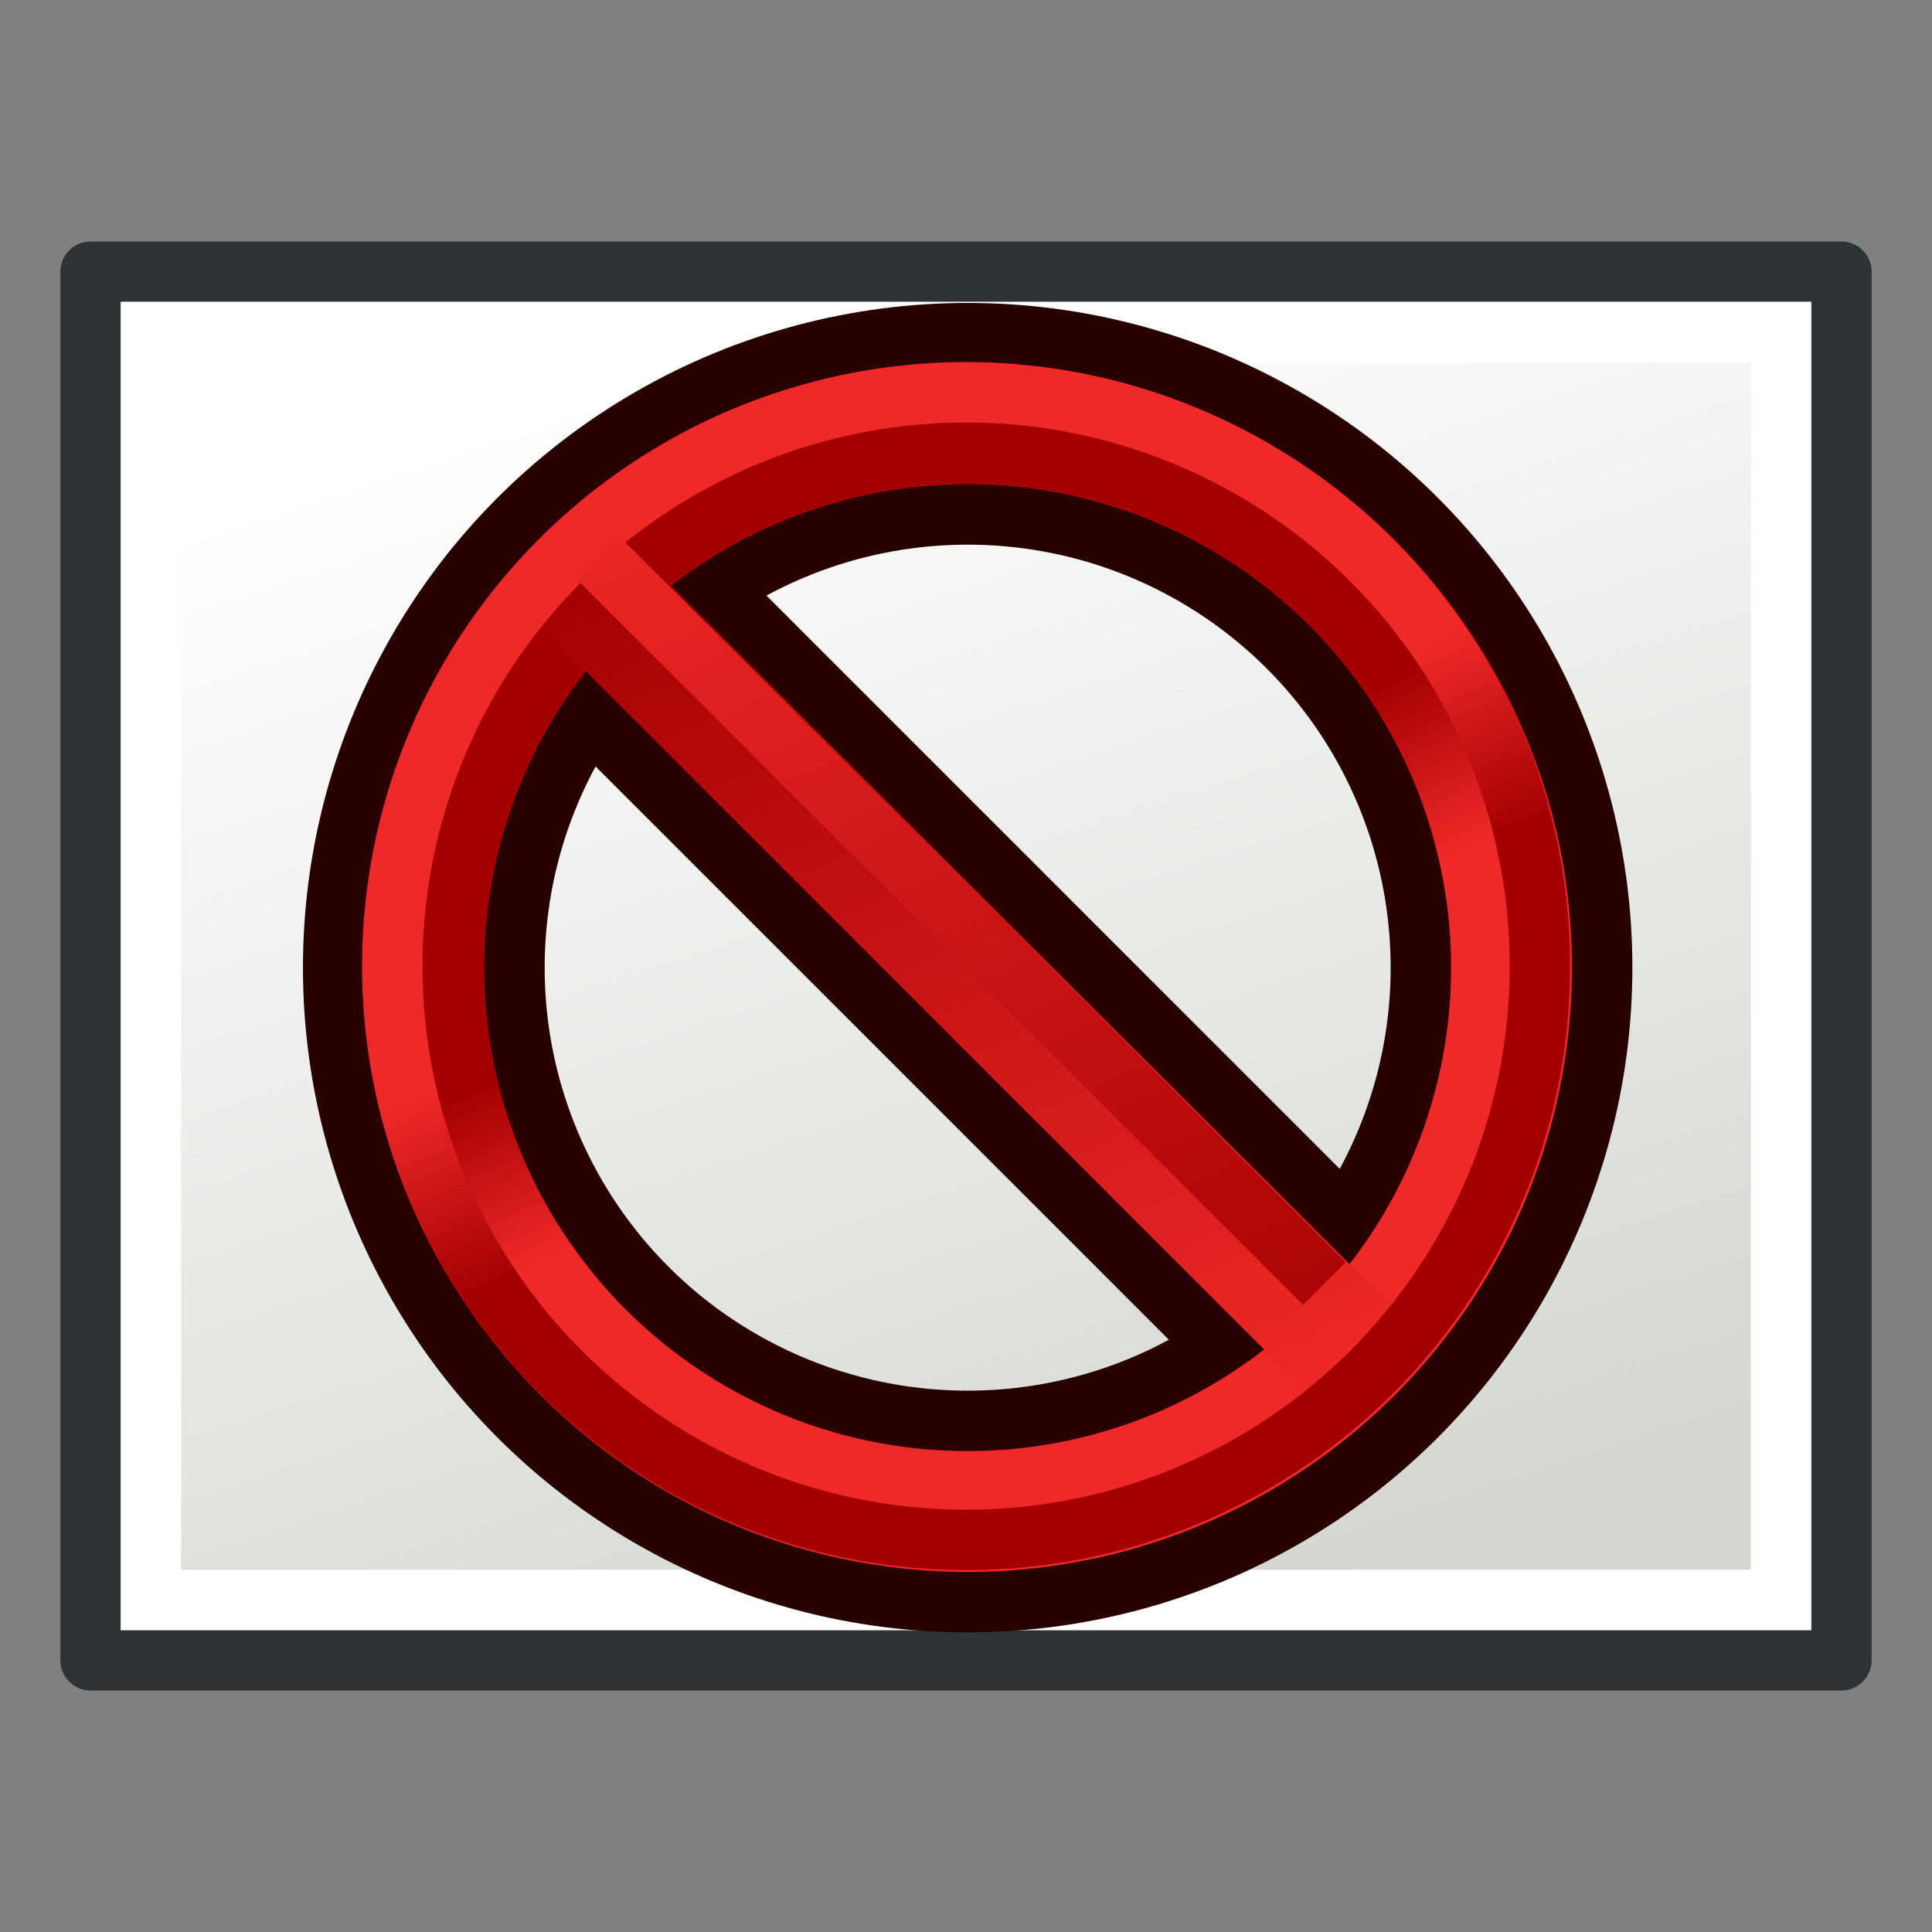
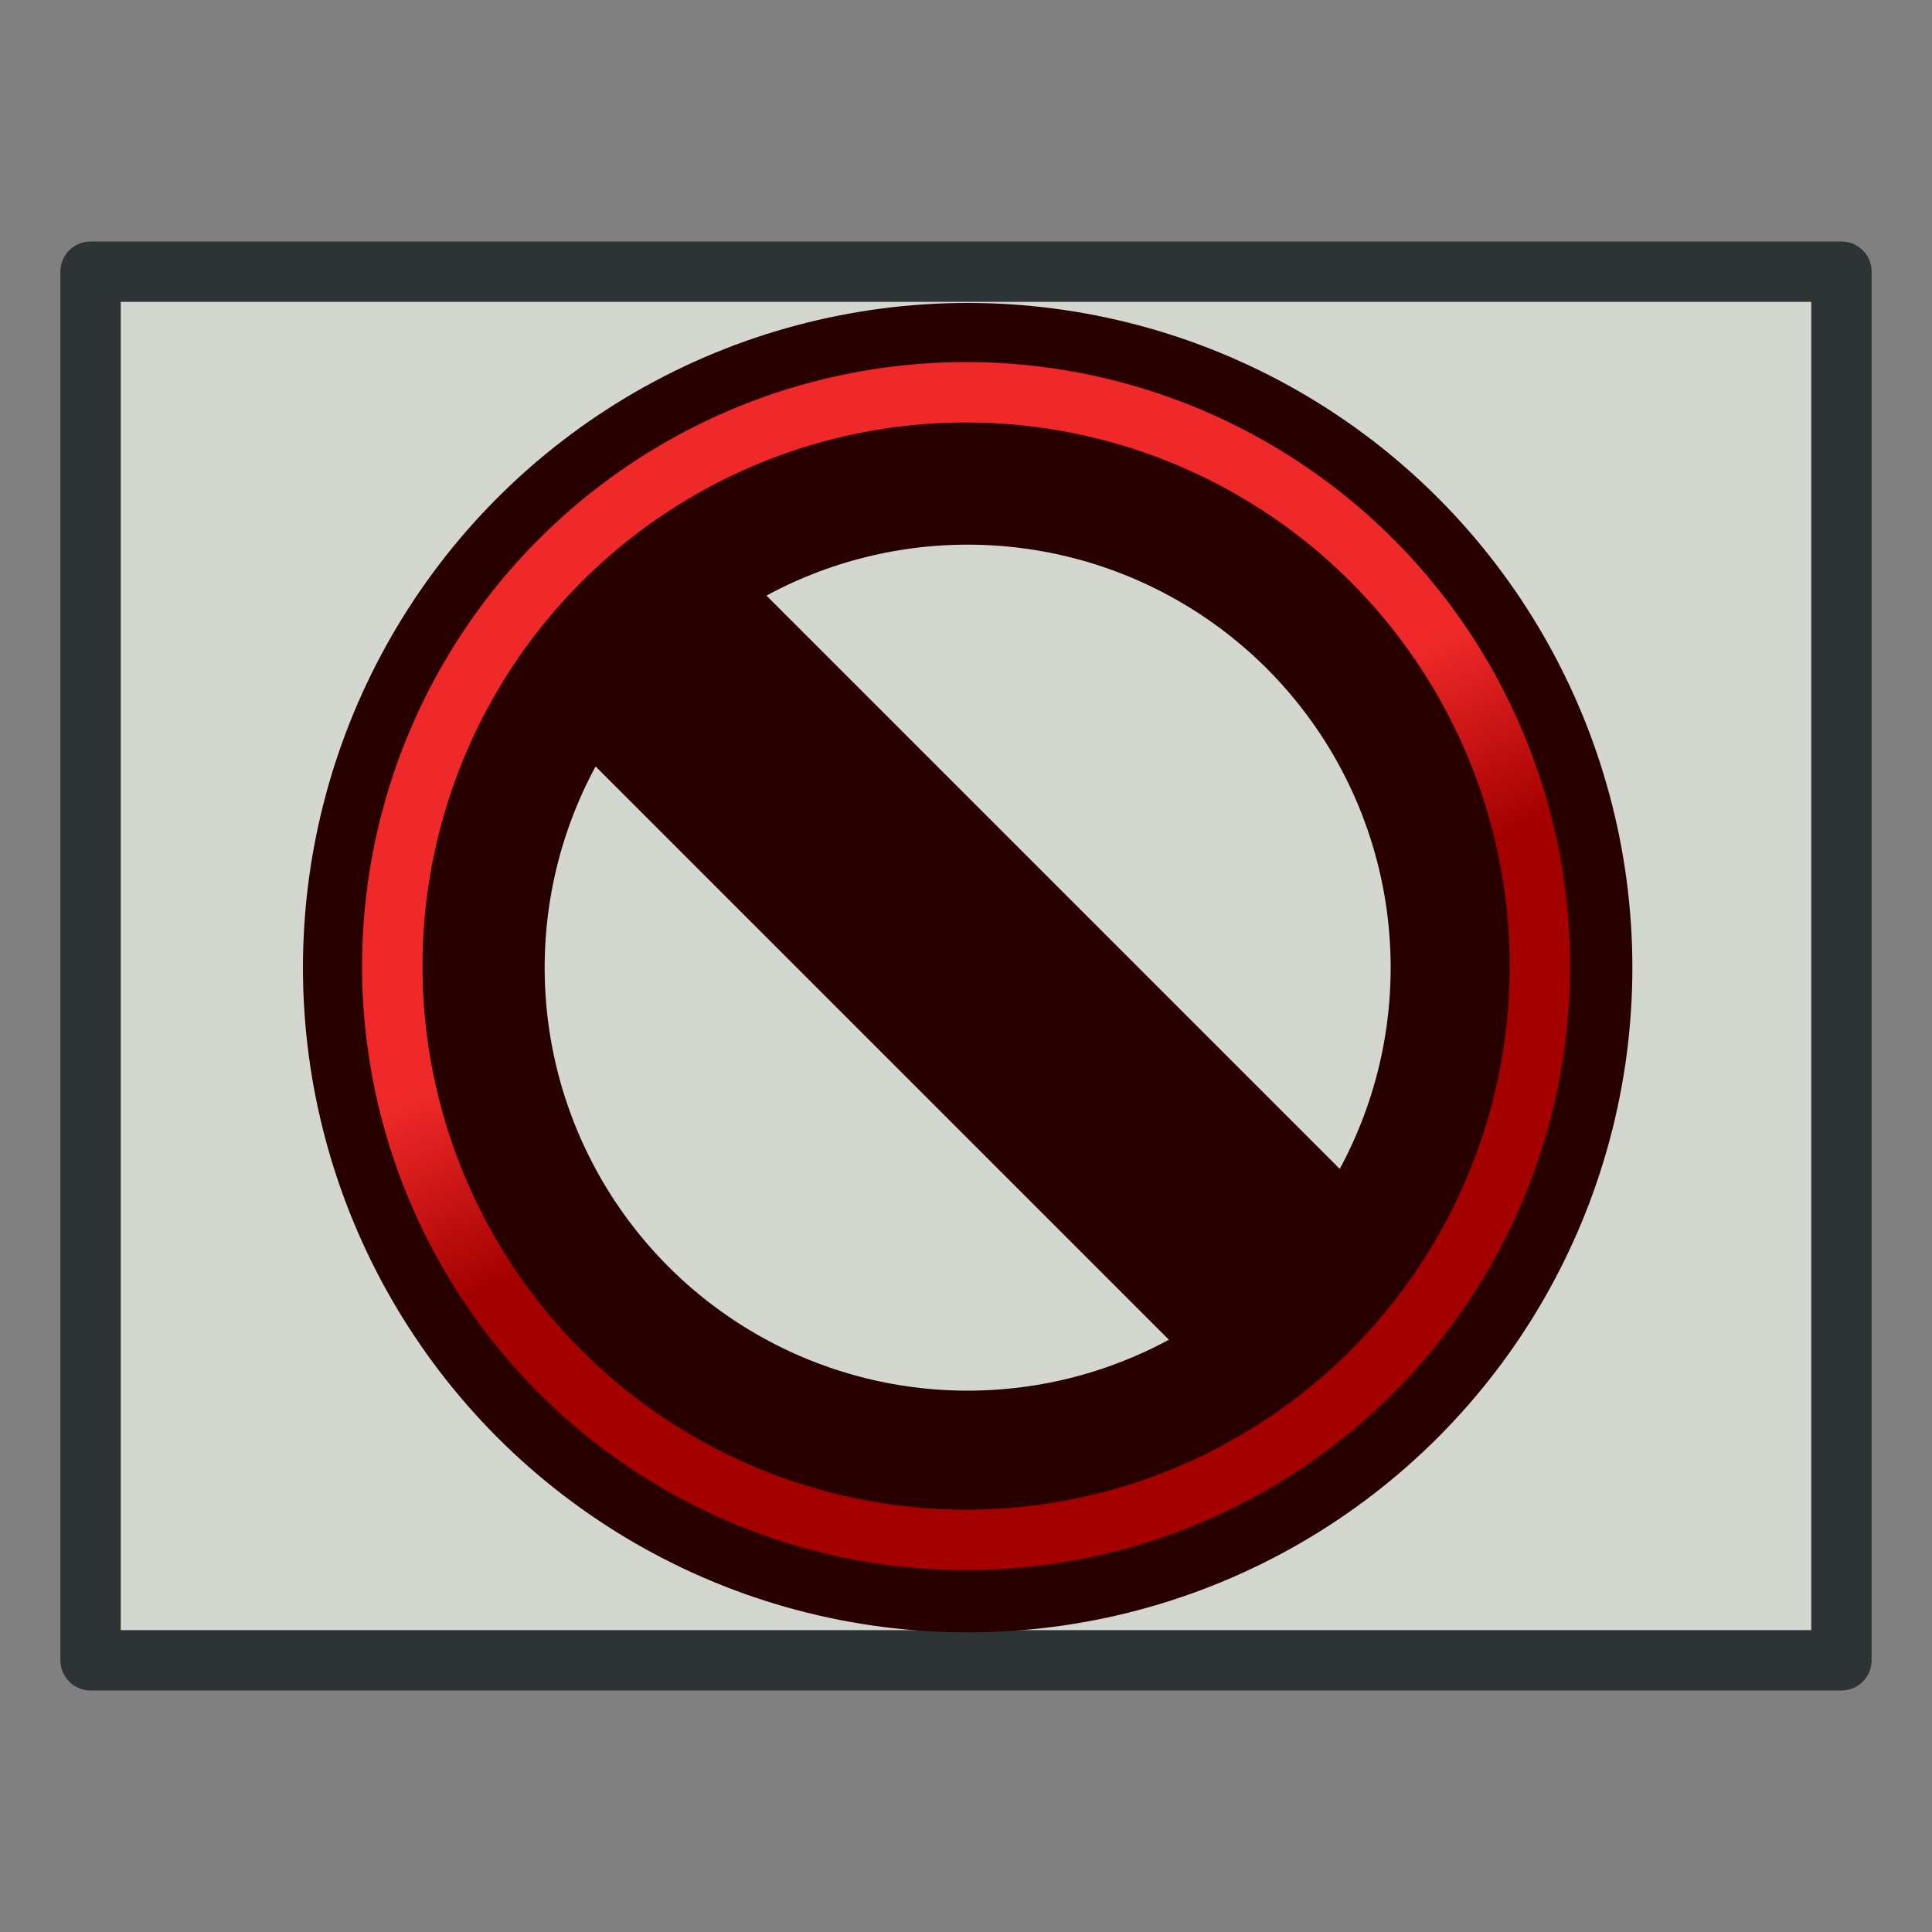
<svg xmlns="http://www.w3.org/2000/svg" xmlns:ns1="http://sodipodi.sourceforge.net/DTD/sodipodi-0.dtd" xmlns:ns2="http://www.inkscape.org/namespaces/inkscape" xmlns:xlink="http://www.w3.org/1999/xlink" width="64" height="64" id="svg249" ns1:version="0.32" ns2:version="0.48.5 r10040" ns1:docname="techdraw-toggleframe.svg" ns2:export-filename="/home/jimmac/gfx/novell/pdes/trunk/docs/BIGmime-text.png" ns2:export-xdpi="240.00000" ns2:export-ydpi="240.00000" ns2:output_extension="org.inkscape.output.svg.inkscape" version="1.1">
  <rect width="100%" height="100%" fill="#808080" stroke="none" />
  <defs id="defs3">
    <linearGradient ns2:collect="always" id="linearGradient3899">
      <stop style="stop-color:#a40000;stop-opacity:1" offset="0" id="stop3901" />
      <stop style="stop-color:#ef2929;stop-opacity:1" offset="1" id="stop3903" />
    </linearGradient>
    <linearGradient ns2:collect="always" id="linearGradient3891">
      <stop style="stop-color:#a40000;stop-opacity:1" offset="0" id="stop3893" />
      <stop style="stop-color:#ef2929;stop-opacity:1" offset="1" id="stop3895" />
    </linearGradient>
    <radialGradient ns2:collect="always" xlink:href="#linearGradient5060" id="radialGradient5031" gradientUnits="userSpaceOnUse" gradientTransform="matrix(-2.774,0,0,1.97,112.762,-872.885)" cx="605.714" cy="486.648" fx="605.714" fy="486.648" r="117.143" />
    <linearGradient ns2:collect="always" id="linearGradient5060">
      <stop style="stop-color:black;stop-opacity:1;" offset="0" id="stop5062" />
      <stop style="stop-color:black;stop-opacity:0;" offset="1" id="stop5064" />
    </linearGradient>
    <radialGradient ns2:collect="always" xlink:href="#linearGradient5060" id="radialGradient5029" gradientUnits="userSpaceOnUse" gradientTransform="matrix(2.774,0,0,1.97,-1891.633,-872.885)" cx="605.714" cy="486.648" fx="605.714" fy="486.648" r="117.143" />
    <linearGradient id="linearGradient5048">
      <stop style="stop-color:black;stop-opacity:0;" offset="0" id="stop5050" />
      <stop id="stop5056" offset="0.5" style="stop-color:black;stop-opacity:1;" />
      <stop style="stop-color:black;stop-opacity:0;" offset="1" id="stop5052" />
    </linearGradient>
    <linearGradient ns2:collect="always" xlink:href="#linearGradient5048" id="linearGradient5027" gradientUnits="userSpaceOnUse" gradientTransform="matrix(2.774,0,0,1.97,-1892.179,-872.885)" x1="302.857" y1="366.648" x2="302.857" y2="609.505" />
    <linearGradient ns2:collect="always" id="linearGradient4542">
      <stop style="stop-color:#000000;stop-opacity:1;" offset="0" id="stop4544" />
      <stop style="stop-color:#000000;stop-opacity:0;" offset="1" id="stop4546" />
    </linearGradient>
    <radialGradient ns2:collect="always" xlink:href="#linearGradient4542" id="radialGradient4548" cx="24.307" cy="42.078" fx="24.307" fy="42.078" r="15.822" gradientTransform="matrix(1,0,0,0.285,0,30.089)" gradientUnits="userSpaceOnUse" />
    <linearGradient id="linearGradient15662">
      <stop style="stop-color:#ffffff;stop-opacity:1;" offset="0" id="stop15664" />
      <stop style="stop-color:#f8f8f8;stop-opacity:1;" offset="1" id="stop15666" />
    </linearGradient>
    <radialGradient gradientUnits="userSpaceOnUse" fy="64.568" fx="20.892" r="5.257" cy="64.568" cx="20.892" id="aigrd3">
      <stop id="stop15573" style="stop-color:#F0F0F0" offset="0" />
      <stop id="stop15575" style="stop-color:#9a9a9a;stop-opacity:1;" offset="1" />
    </radialGradient>
    <radialGradient gradientUnits="userSpaceOnUse" fy="114.568" fx="20.892" r="5.256" cy="114.568" cx="20.892" id="aigrd2">
      <stop id="stop15566" style="stop-color:#F0F0F0" offset="0" />
      <stop id="stop15568" style="stop-color:#9a9a9a;stop-opacity:1;" offset="1" />
    </radialGradient>
    <linearGradient id="linearGradient269">
      <stop style="stop-color:#a3a3a3;stop-opacity:1;" offset="0" id="stop270" />
      <stop style="stop-color:#4c4c4c;stop-opacity:1;" offset="1" id="stop271" />
    </linearGradient>
    <linearGradient id="linearGradient259">
      <stop style="stop-color:#fafafa;stop-opacity:1;" offset="0" id="stop260" />
      <stop style="stop-color:#bbbbbb;stop-opacity:1;" offset="1" id="stop261" />
    </linearGradient>
    <linearGradient id="linearGradient12512">
      <stop style="stop-color:#ffffff;stop-opacity:1;" offset="0" id="stop12513" />
      <stop style="stop-color:#fff520;stop-opacity:0.891;" offset="0.5" id="stop12517" />
      <stop style="stop-color:#fff300;stop-opacity:0;" offset="1" id="stop12514" />
    </linearGradient>
    <radialGradient r="37.752" fy="3.756" fx="8.824" cy="3.756" cx="8.824" gradientTransform="matrix(0.726,0,0,0.775,9.288,-41.554)" gradientUnits="userSpaceOnUse" id="radialGradient15656" xlink:href="#linearGradient269" ns2:collect="always" />
    <radialGradient r="86.708" fy="35.737" fx="33.967" cy="35.737" cx="33.967" gradientTransform="matrix(0.72,0,0,0.781,6.773,-42.039)" gradientUnits="userSpaceOnUse" id="radialGradient15658" xlink:href="#linearGradient259" ns2:collect="always" />
    <radialGradient r="38.159" fy="7.268" fx="8.144" cy="7.268" cx="8.144" gradientTransform="matrix(0.726,0,0,0.775,9.288,-41.554)" gradientUnits="userSpaceOnUse" id="radialGradient15668" xlink:href="#linearGradient15662" ns2:collect="always" />
    <linearGradient ns2:collect="always" xlink:href="#linearGradient3377-76" id="linearGradient4343" gradientUnits="userSpaceOnUse" x1="18.972" y1="14.453" x2="44.525" y2="41.793" />
    <linearGradient id="linearGradient3377-76">
      <stop style="stop-color:#faff2b;stop-opacity:1;" offset="0" id="stop3379-5" />
      <stop id="stop4345" offset="0.5" style="stop-color:#fcb915;stop-opacity:1;" />
      <stop style="stop-color:#c68708;stop-opacity:1;" offset="1" id="stop3381-7" />
    </linearGradient>
    <linearGradient ns2:collect="always" xlink:href="#linearGradient3377-76" id="linearGradient4349" x1="145.647" y1="79.16" x2="175.683" y2="108.75" gradientUnits="userSpaceOnUse" />
    <linearGradient id="linearGradient4482">
      <stop style="stop-color:#faff2b;stop-opacity:1;" offset="0" id="stop4484" />
      <stop id="stop4486" offset="0.5" style="stop-color:#fcb915;stop-opacity:1;" />
      <stop style="stop-color:#c68708;stop-opacity:1;" offset="1" id="stop4488" />
    </linearGradient>
    <radialGradient ns2:collect="always" xlink:href="#linearGradient3377" id="radialGradient4351" gradientUnits="userSpaceOnUse" gradientTransform="matrix(0.974,0.225,-0.462,2.002,48.488,-127.999)" cx="135.383" cy="97.37" fx="135.383" fy="97.37" r="19.467" />
    <linearGradient id="linearGradient3377">
      <stop style="stop-color:#faff2b;stop-opacity:1;" offset="0" id="stop3379" />
      <stop style="stop-color:#ffaa00;stop-opacity:1;" offset="1" id="stop3381" />
    </linearGradient>
    <radialGradient ns2:collect="always" xlink:href="#linearGradient3377" id="radialGradient4353" gradientUnits="userSpaceOnUse" cx="45.883" cy="28.87" fx="45.883" fy="28.87" r="19.467" />
    <linearGradient id="linearGradient4495">
      <stop style="stop-color:#faff2b;stop-opacity:1;" offset="0" id="stop4497" />
      <stop style="stop-color:#ffaa00;stop-opacity:1;" offset="1" id="stop4499" />
    </linearGradient>
    <linearGradient ns2:collect="always" xlink:href="#linearGradient3891" id="linearGradient3897" x1="130.565" y1="118.313" x2="147.897" y2="157.057" gradientUnits="userSpaceOnUse" />
    <linearGradient ns2:collect="always" xlink:href="#linearGradient3899" id="linearGradient3905" x1="145.72" y1="158.352" x2="127.682" y2="117.972" gradientUnits="userSpaceOnUse" />
    <linearGradient ns2:collect="always" xlink:href="#linearGradient3899" id="linearGradient3907" gradientUnits="userSpaceOnUse" x1="145.72" y1="158.352" x2="127.682" y2="117.972" />
    <linearGradient id="linearGradient5048-2">
      <stop style="stop-color:black;stop-opacity:0;" offset="0" id="stop5050-7" />
      <stop id="stop5056-0" offset="0.5" style="stop-color:black;stop-opacity:1;" />
      <stop style="stop-color:black;stop-opacity:0;" offset="1" id="stop5052-9" />
    </linearGradient>
    <linearGradient ns2:collect="always" id="linearGradient5060-6">
      <stop style="stop-color:black;stop-opacity:1;" offset="0" id="stop5062-0" />
      <stop style="stop-color:black;stop-opacity:0;" offset="1" id="stop5064-6" />
    </linearGradient>
    <radialGradient ns2:collect="always" xlink:href="#linearGradient5060-6" id="radialGradient5031-2" gradientUnits="userSpaceOnUse" gradientTransform="matrix(-2.774,0,0,1.97,112.762,-872.885)" cx="605.714" cy="486.648" fx="605.714" fy="486.648" r="117.143" />
    <linearGradient id="linearGradient259-1">
      <stop style="stop-color:#fafafa;stop-opacity:1;" offset="0" id="stop260-8" />
      <stop style="stop-color:#bbbbbb;stop-opacity:1;" offset="1" id="stop261-7" />
    </linearGradient>
    <linearGradient id="linearGradient269-2">
      <stop style="stop-color:#a3a3a3;stop-opacity:1;" offset="0" id="stop270-0" />
      <stop style="stop-color:#4c4c4c;stop-opacity:1;" offset="1" id="stop271-2" />
    </linearGradient>
    <linearGradient id="linearGradient15662-7">
      <stop style="stop-color:#ffffff;stop-opacity:1;" offset="0" id="stop15664-5" />
      <stop style="stop-color:#f8f8f8;stop-opacity:1;" offset="1" id="stop15666-9" />
    </linearGradient>
    <radialGradient gradientUnits="userSpaceOnUse" fy="114.568" fx="20.892" r="5.256" cy="114.568" cx="20.892" id="aigrd2-2">
      <stop id="stop15566-2" style="stop-color:#F0F0F0" offset="0" />
      <stop id="stop15568-8" style="stop-color:#9a9a9a;stop-opacity:1;" offset="1" />
    </radialGradient>
    <radialGradient gradientUnits="userSpaceOnUse" fy="64.568" fx="20.892" r="5.257" cy="64.568" cx="20.892" id="aigrd3-9">
      <stop id="stop15573-7" style="stop-color:#F0F0F0" offset="0" />
      <stop id="stop15575-3" style="stop-color:#9a9a9a;stop-opacity:1;" offset="1" />
    </radialGradient>
    <linearGradient ns2:collect="always" xlink:href="#linearGradient3899" id="linearGradient4039" gradientUnits="userSpaceOnUse" x1="145.72" y1="158.352" x2="127.682" y2="117.972" />
    <linearGradient ns2:collect="always" xlink:href="#linearGradient3891" id="linearGradient4041" gradientUnits="userSpaceOnUse" x1="130.565" y1="118.313" x2="147.897" y2="157.057" />
    <linearGradient ns2:collect="always" xlink:href="#linearGradient3891" id="linearGradient4043" gradientUnits="userSpaceOnUse" x1="130.565" y1="118.313" x2="147.897" y2="157.057" />
    <linearGradient ns2:collect="always" xlink:href="#linearGradient5048-4" id="linearGradient5027-17" gradientUnits="userSpaceOnUse" gradientTransform="matrix(2.774,0,0,1.97,-1892.179,-872.885)" x1="302.857" y1="366.648" x2="302.857" y2="609.505" />
    <linearGradient id="linearGradient5048-4">
      <stop style="stop-color:black;stop-opacity:0;" offset="0" id="stop5050-0" />
      <stop id="stop5056-9" offset="0.5" style="stop-color:black;stop-opacity:1;" />
      <stop style="stop-color:black;stop-opacity:0;" offset="1" id="stop5052-4" />
    </linearGradient>
    <radialGradient ns2:collect="always" xlink:href="#linearGradient5060-8" id="radialGradient5029-8" gradientUnits="userSpaceOnUse" gradientTransform="matrix(2.774,0,0,1.97,-1891.633,-872.885)" cx="605.714" cy="486.648" fx="605.714" fy="486.648" r="117.143" />
    <linearGradient ns2:collect="always" id="linearGradient5060-8">
      <stop style="stop-color:black;stop-opacity:1;" offset="0" id="stop5062-2" />
      <stop style="stop-color:black;stop-opacity:0;" offset="1" id="stop5064-4" />
    </linearGradient>
    <radialGradient r="117.143" fy="486.648" fx="605.714" cy="486.648" cx="605.714" gradientTransform="matrix(-2.774,0,0,1.97,112.762,-872.885)" gradientUnits="userSpaceOnUse" id="radialGradient3277" xlink:href="#linearGradient5060-8" ns2:collect="always" />
    <radialGradient r="86.708" fy="35.737" fx="33.967" cy="35.737" cx="33.967" gradientTransform="matrix(1.321,0,0,1.475,-18.063,-66.152)" gradientUnits="userSpaceOnUse" id="radialGradient15658-5" xlink:href="#linearGradient259-5" ns2:collect="always" />
    <linearGradient id="linearGradient259-5">
      <stop style="stop-color:#fafafa;stop-opacity:1;" offset="0" id="stop260-1" />
      <stop style="stop-color:#bbbbbb;stop-opacity:1;" offset="1" id="stop261-71" />
    </linearGradient>
    <radialGradient r="37.752" fy="37.389" fx="3.343" cy="37.389" cx="3.343" gradientTransform="matrix(1.332,0,0,1.463,-13.45,-65.236)" gradientUnits="userSpaceOnUse" id="radialGradient15656-1" xlink:href="#linearGradient269-5" ns2:collect="always" />
    <linearGradient id="linearGradient269-5">
      <stop style="stop-color:#a3a3a3;stop-opacity:1;" offset="0" id="stop270-2" />
      <stop style="stop-color:#4c4c4c;stop-opacity:1;" offset="1" id="stop271-7" />
    </linearGradient>
    <radialGradient r="38.159" fy="7.268" fx="8.144" cy="7.268" cx="8.144" gradientTransform="matrix(1.299,0,0,1.432,-12.765,-64.443)" gradientUnits="userSpaceOnUse" id="radialGradient15668-6" xlink:href="#linearGradient15662-1" ns2:collect="always" />
    <linearGradient id="linearGradient15662-1">
      <stop style="stop-color:#ffffff;stop-opacity:1;" offset="0" id="stop15664-4" />
      <stop style="stop-color:#f8f8f8;stop-opacity:1;" offset="1" id="stop15666-2" />
    </linearGradient>
    <radialGradient ns2:collect="always" xlink:href="#aigrd2-22" id="radialGradient2283-3" gradientUnits="userSpaceOnUse" gradientTransform="matrix(0.23,0,0,0.23,4.614,3.98)" cx="20.892" cy="114.568" fx="20.892" fy="114.568" r="5.256" />
    <radialGradient gradientUnits="userSpaceOnUse" fy="114.568" fx="20.892" r="5.256" cy="114.568" cx="20.892" id="aigrd2-22">
      <stop id="stop15566-1" style="stop-color:#F0F0F0" offset="0" />
      <stop id="stop15568-6" style="stop-color:#9a9a9a;stop-opacity:1;" offset="1" />
    </radialGradient>
    <radialGradient ns2:collect="always" xlink:href="#aigrd3-5" id="radialGradient2285-8" gradientUnits="userSpaceOnUse" gradientTransform="matrix(0.23,0,0,0.23,4.614,3.98)" cx="20.892" cy="64.568" fx="20.892" fy="64.568" r="5.257" />
    <radialGradient gradientUnits="userSpaceOnUse" fy="64.568" fx="20.892" r="5.257" cy="64.568" cx="20.892" id="aigrd3-5">
      <stop id="stop15573-76" style="stop-color:#F0F0F0" offset="0" />
      <stop id="stop15575-1" style="stop-color:#9a9a9a;stop-opacity:1;" offset="1" />
    </radialGradient>
    <radialGradient r="117.143" fy="486.648" fx="605.714" cy="486.648" cx="605.714" gradientTransform="matrix(-2.774,0,0,1.97,112.762,-872.885)" gradientUnits="userSpaceOnUse" id="radialGradient3527" xlink:href="#linearGradient5060-8" ns2:collect="always" />
    <linearGradient ns2:collect="always" xlink:href="#linearGradient3775" id="linearGradient3781" x1="10" y1="40" x2="53" y2="26" gradientUnits="userSpaceOnUse" gradientTransform="translate(-48,3.8e-6)" />
    <linearGradient ns2:collect="always" id="linearGradient3775">
      <stop style="stop-color:#d3d7cf;stop-opacity:1;" offset="0" id="stop3777" />
      <stop style="stop-color:#ffffff;stop-opacity:1" offset="1" id="stop3779" />
    </linearGradient>
  </defs>
  <ns1:namedview id="base" pagecolor="#ffffff" bordercolor="#666666" borderopacity="0.329" ns2:pageopacity="0.0" ns2:pageshadow="2" ns2:zoom="7.3494155" ns2:cx="30.463912" ns2:cy="20.441898" ns2:current-layer="layer1" showgrid="true" ns2:grid-bbox="true" ns2:document-units="px" ns2:window-width="1920" ns2:window-height="1137" ns2:window-x="0" ns2:window-y="27" ns2:showpageshadow="false" ns2:window-maximized="1" ns2:snap-bbox="true" ns2:snap-nodes="false" ns2:snap-global="true">
    <ns2:grid type="xygrid" id="grid3049" units="px" empspacing="2" visible="true" enabled="true" snapvisiblegridlinesonly="true" spacingx="1px" spacingy="1px" />
  </ns1:namedview>
  <g ns2:label="Shadow" id="layer6" ns2:groupmode="layer" transform="translate(0,16)" />
  <g id="layer1" ns2:label="Base" ns2:groupmode="layer" style="display:inline" transform="translate(0,16)">
    <rect style="fill:#d3d7cf;fill-opacity:1;stroke:#2e3436;stroke-width:2;stroke-linecap:round;stroke-linejoin:round;stroke-miterlimit:4;stroke-opacity:1;stroke-dasharray:none;stroke-dashoffset:0" id="rect2987" width="46" height="58" x="-39" y="3" transform="matrix(0,-1,1,0,0,0)" />
-     <rect style="fill:url(#linearGradient3781);fill-opacity:1;stroke:#ffffff;stroke-width:2;stroke-linecap:round;stroke-linejoin:miter;stroke-miterlimit:4;stroke-opacity:1;stroke-dasharray:none;stroke-dashoffset:0" id="rect2987-1" width="42" height="54" x="-37" y="5" transform="matrix(0,-1,1,0,0,0)" />
    <g transform="matrix(0.835,0,0,0.835,-83.185,-99.185)" id="g3879" style="fill:none;stroke:#280000;stroke-width:9.585">
      <circle d="M 262,138 C 262,206.483 206.483,262 138,262 69.517,262 14,206.483 14,138 14,69.517 69.517,14 138,14 c 68.483,0 124,55.517 124,124 z" style="fill:none;stroke:#280000;stroke-width:55.111" transform="matrix(0.174,0,0,0.174,114,114)" ns1:ry="124" ns1:rx="124" ns1:cy="138" ns1:cx="138" id="circle3869" r="124" cy="138" cx="138" />
      <line style="fill:none;stroke:#280000;stroke-width:9.585" id="line3871" y2="154.174" x2="154.174" y1="121.826" x1="121.826" />
    </g>
    <g transform="matrix(0.835,0,0,0.835,-83.185,-99.185)" id="g3879-5" style="fill:none;stroke:url(#linearGradient3897);stroke-width:4.792;display:inline">
-       <circle d="M 262,138 C 262,206.483 206.483,262 138,262 69.517,262 14,206.483 14,138 14,69.517 69.517,14 138,14 c 68.483,0 124,55.517 124,124 z" style="fill:none;stroke:url(#linearGradient4041);stroke-width:27.556" transform="matrix(0.174,0,0,0.174,114,114)" ns1:ry="124" ns1:rx="124" ns1:cy="138" ns1:cx="138" id="circle3869-3" r="124" cy="138" cx="138" />
-       <line style="fill:none;stroke:url(#linearGradient4043);stroke-width:4.792" id="line3871-5" y2="154.174" x2="154.174" y1="121.826" x1="121.826" />
-     </g>
+       </g>
    <g transform="matrix(0.881,0,0,0.881,-89.585,-105.585)" id="g3879-5-6" style="fill:none;stroke:url(#linearGradient3905);stroke-width:2.27;display:inline">
      <circle d="M 262,138 C 262,206.483 206.483,262 138,262 69.517,262 14,206.483 14,138 14,69.517 69.517,14 138,14 c 68.483,0 124,55.517 124,124 z" style="fill:none;stroke:url(#linearGradient4039);stroke-width:13.053" transform="matrix(0.174,0,0,0.174,114,114)" ns1:ry="124" ns1:rx="124" ns1:cy="138" ns1:cx="138" id="circle3869-3-2" r="124" cy="138" cx="138" />
-       <line style="fill:none;stroke:url(#linearGradient3907);stroke-width:2.27;stroke-linecap:butt" id="line3871-5-9" y2="149.946" x2="151.485" y1="122.677" x1="124.189" />
    </g>
  </g>
  <g ns2:groupmode="layer" id="layer4" ns2:label="new" style="display:inline" transform="translate(0,16)" />
</svg>